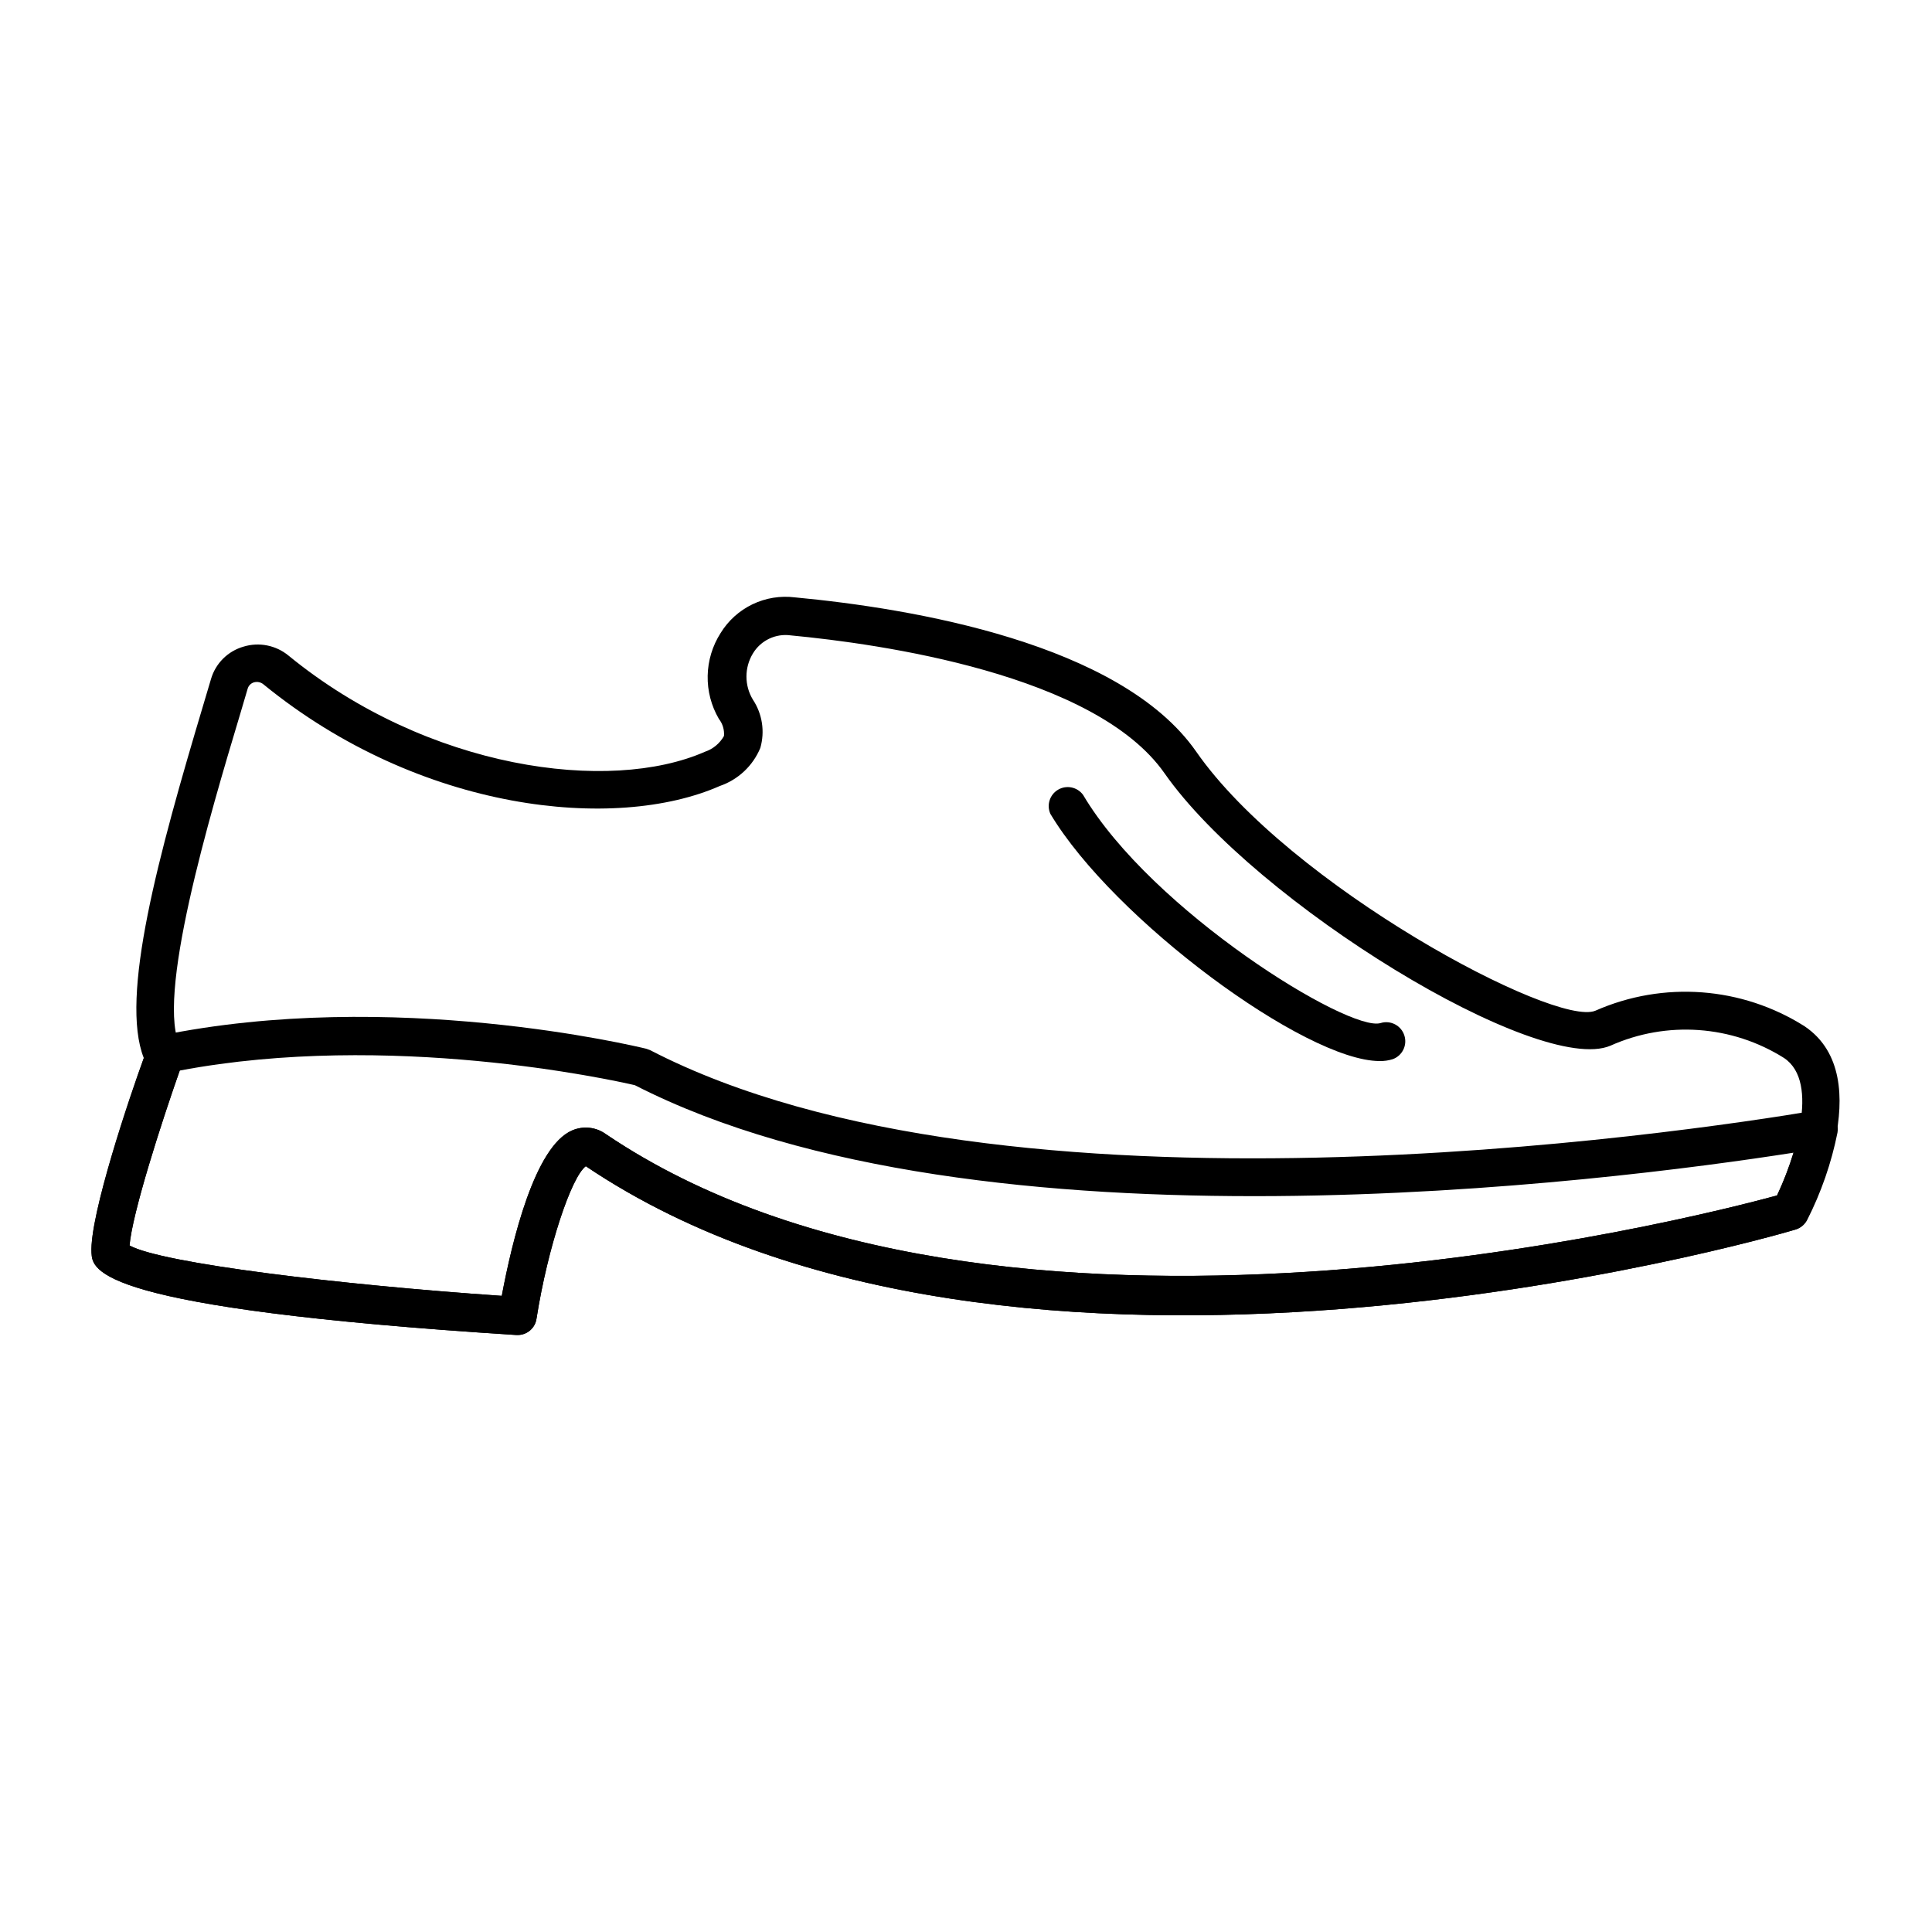
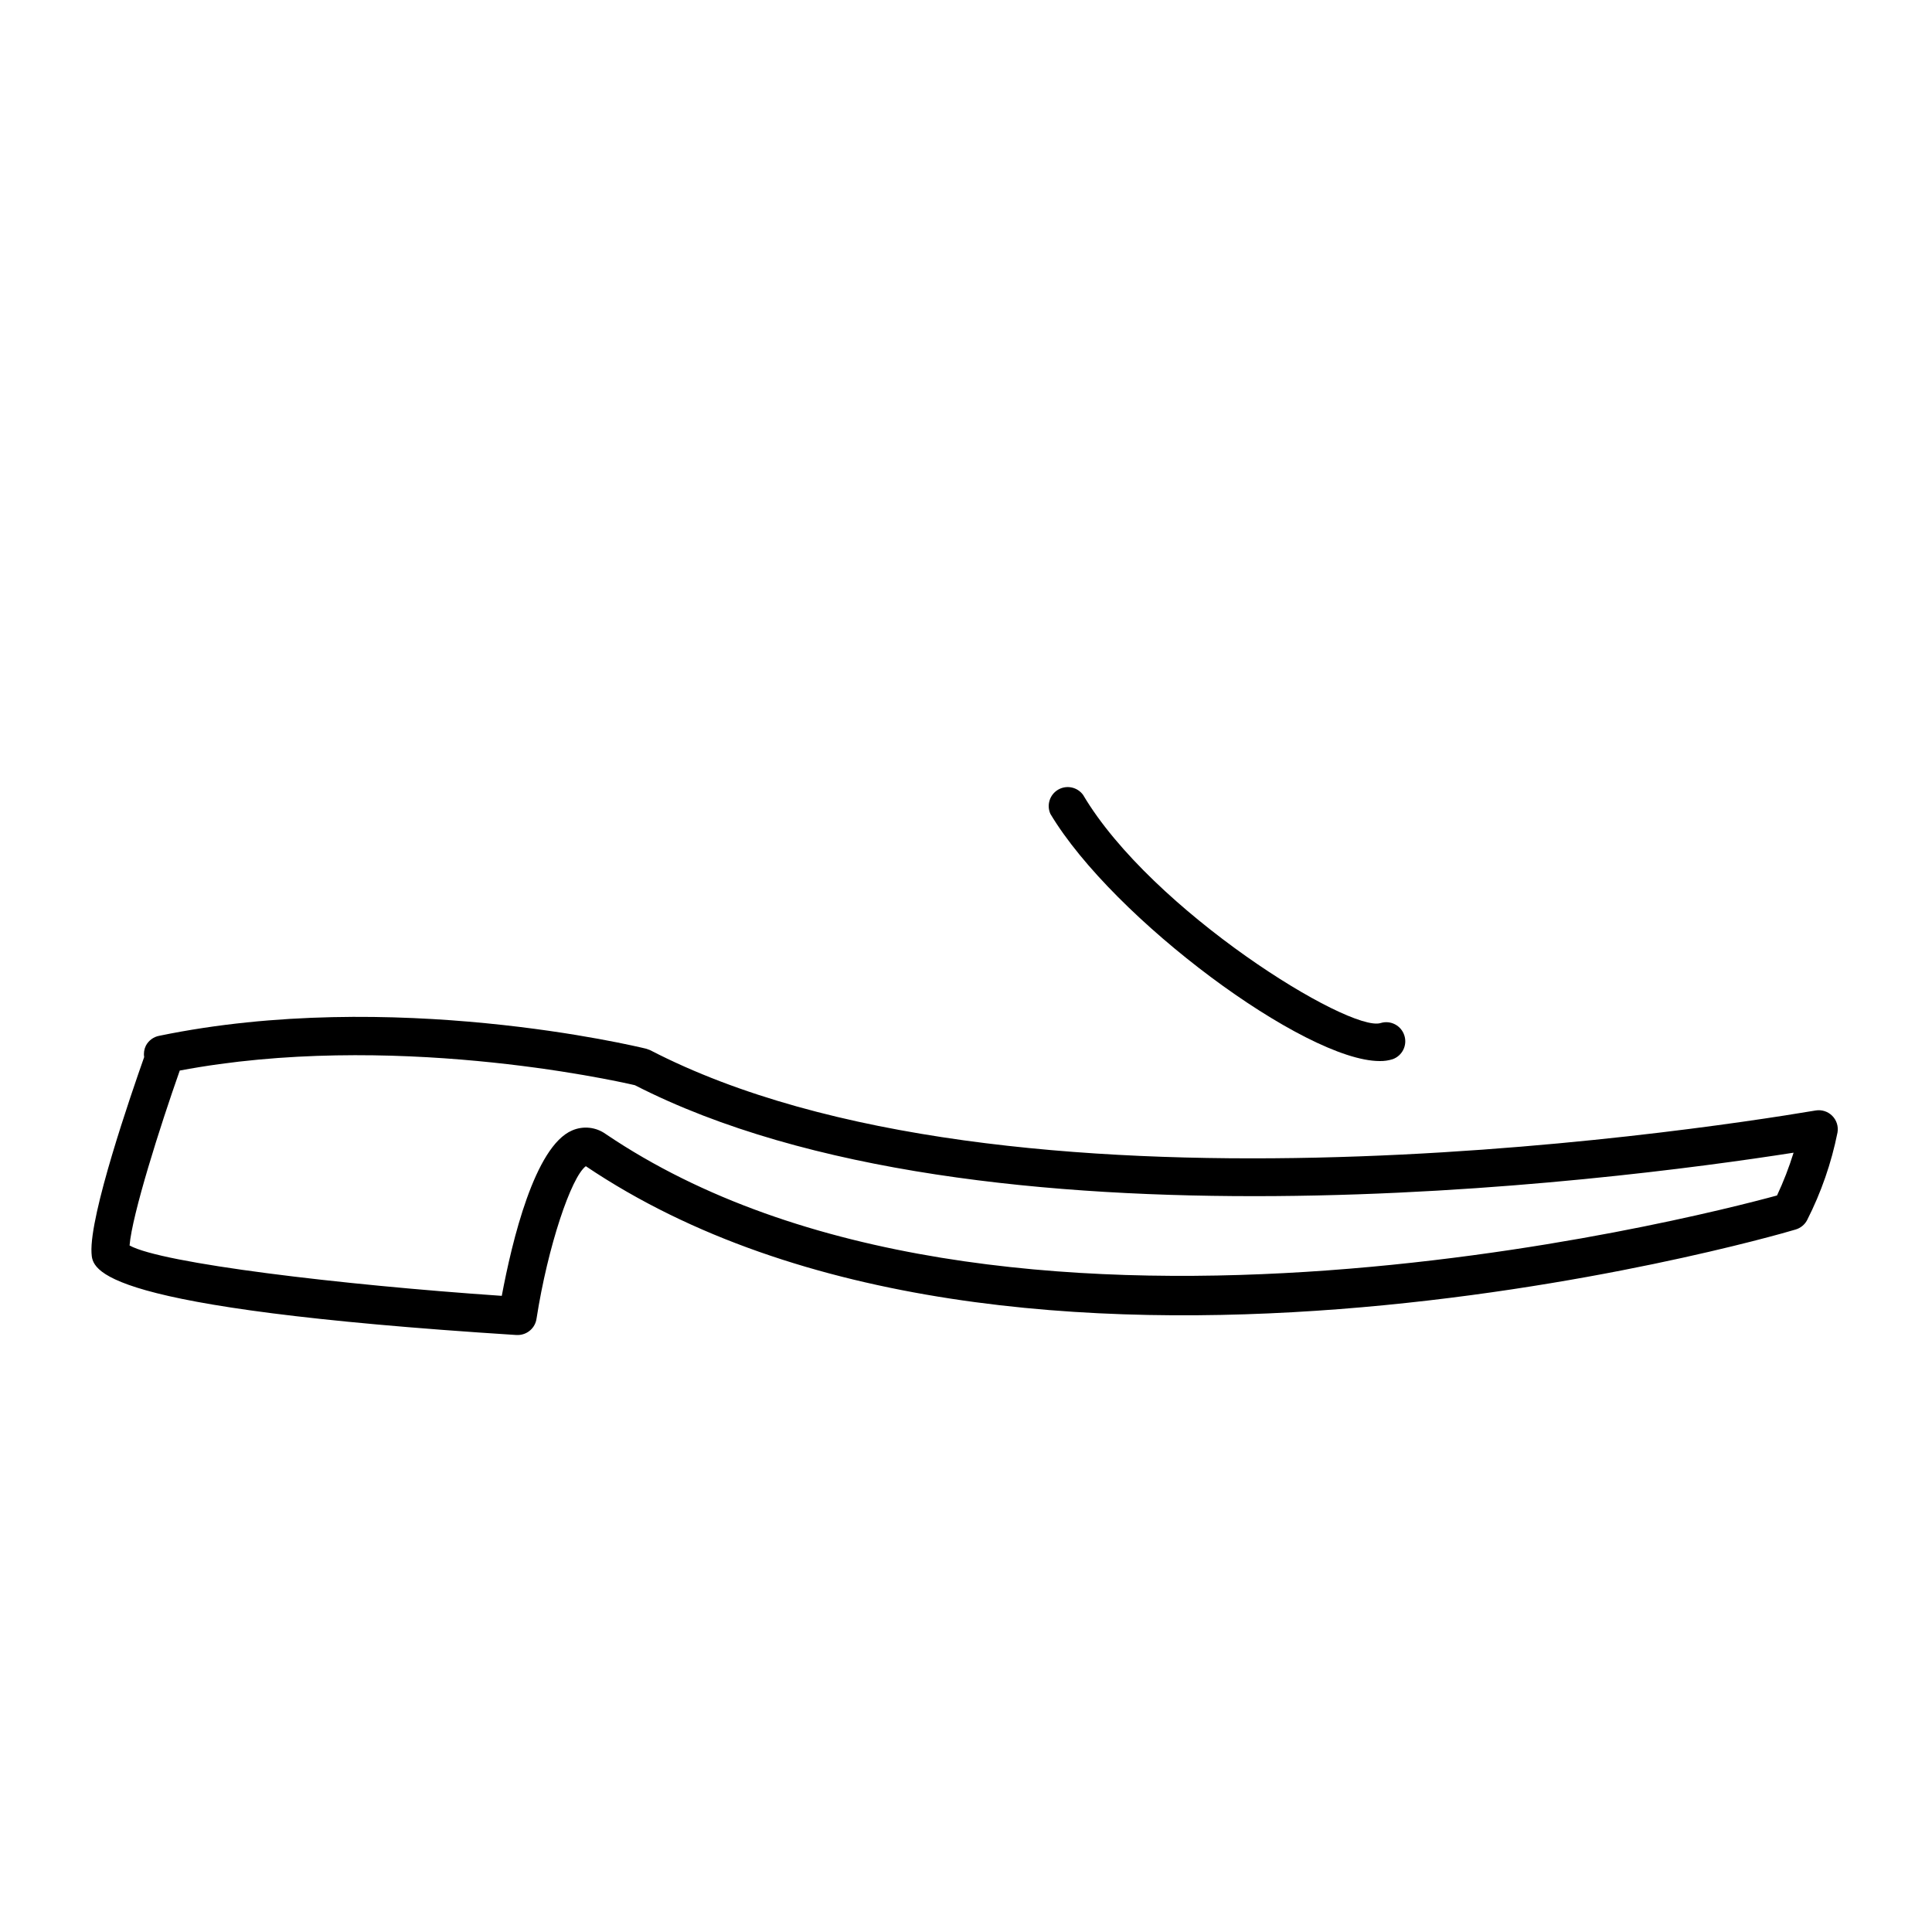
<svg xmlns="http://www.w3.org/2000/svg" fill="#000000" width="800px" height="800px" version="1.1" viewBox="144 144 512 512">
  <g>
-     <path d="m281.15 497.79h-0.301c-111.75-7.106-112.35-17.18-112.6-21.766-0.555-9.773 10.078-41.465 13.855-51.641-6.398-16.223 3.828-53.656 15.871-93.91l1.965-6.602c1.227-4.121 4.477-7.332 8.613-8.512 4.109-1.25 8.57-0.359 11.891 2.367 36.93 30.23 85.094 36.625 110.38 25.492 2.141-0.723 3.934-2.211 5.039-4.18 0.133-1.629-0.352-3.25-1.359-4.535-2.019-3.465-3.047-7.418-2.965-11.426 0.078-4.008 1.262-7.918 3.418-11.297 2.023-3.305 4.961-5.957 8.453-7.637 3.496-1.68 7.398-2.316 11.246-1.836 31.086 2.922 86.254 12.141 106.3 40.809 24.684 35.57 95.219 73.254 105.85 68.723 18.012-7.938 38.789-6.391 55.422 4.129 20.152 13.551 1.309 49.879 0.504 51.438v0.004c-0.637 1.195-1.727 2.082-3.023 2.465-8.113 2.469-207.42 59.301-320.47-16.824-3.828 2.871-10.078 21.613-13.047 40.305h-0.004c-0.309 2.543-2.477 4.449-5.039 4.434zm-102.82-23.73c8.465 4.734 55.871 10.43 98.645 13.352 2.719-14.461 8.715-39.598 18.641-43.832 2.934-1.277 6.32-0.914 8.918 0.957 103.18 69.727 288.63 22.219 310.4 16.273 4.332-9.117 11.586-29.926 1.863-36.426-13.824-8.711-31.082-9.941-46-3.273-18.992 8.109-94.059-37.738-118.19-72.195-18.391-26.301-75.57-34.309-99-36.527-4.016-0.578-7.988 1.309-10.078 4.785-2.281 3.762-2.281 8.48 0 12.242 2.496 3.773 3.215 8.449 1.965 12.797-1.969 4.738-5.875 8.41-10.73 10.078-27.66 12.191-79.398 6.953-120.91-26.902v-0.004c-0.707-0.605-1.672-0.812-2.57-0.551-0.809 0.246-1.438 0.891-1.66 1.711l-1.965 6.648c-7.961 26.504-22.773 76.129-15.719 88.422 0.719 1.273 0.848 2.801 0.352 4.18-5.238 14.762-13.301 39.699-13.953 48.266z" />
    <path d="m281.15 497.79h-0.301c-111.75-7.106-112.35-17.18-112.6-21.766-0.555-10.078 10.48-42.02 13.957-51.891-0.168-1.031-0.008-2.09 0.453-3.023 0.723-1.379 2.043-2.348 3.574-2.621 61.766-12.746 126.25 2.769 128.98 3.426l1.109 0.402c94.16 48.719 273.77 21.867 308.84 15.973 1.613-0.27 3.258 0.258 4.41 1.422 1.152 1.16 1.668 2.809 1.383 4.422-1.617 8.074-4.328 15.887-8.062 23.227-0.633 1.195-1.723 2.082-3.023 2.469-8.262 2.516-207.57 59.348-320.62-16.777-3.879 2.871-10.078 21.262-13.047 40.305h-0.004c-0.309 2.543-2.477 4.449-5.039 4.434zm-102.82-23.73c8.465 4.734 55.871 10.43 98.645 13.352 2.719-14.461 8.715-39.598 18.641-43.832 2.934-1.277 6.32-0.914 8.918 0.957 103.08 69.676 288.48 22.27 310.4 16.273h-0.004c1.723-3.672 3.188-7.461 4.387-11.336-48.617 7.609-215.48 29.02-307.07-17.887-6.297-1.461-65.043-14.359-120.61-3.879-5.242 14.863-12.648 38.238-13.301 46.352z" />
    <path d="m509.63 425.19c-19.699 0-70.535-37.535-87.262-65.496v0.004c-1.062-2.356-0.176-5.133 2.059-6.434 2.234-1.297 5.086-0.695 6.606 1.395 18.188 30.73 70.535 63.027 78.848 60.457 2.656-0.82 5.477 0.668 6.297 3.324 0.812 2.57-0.543 5.32-3.07 6.246-1.125 0.359-2.301 0.527-3.477 0.504z" />
  </g>
</svg>